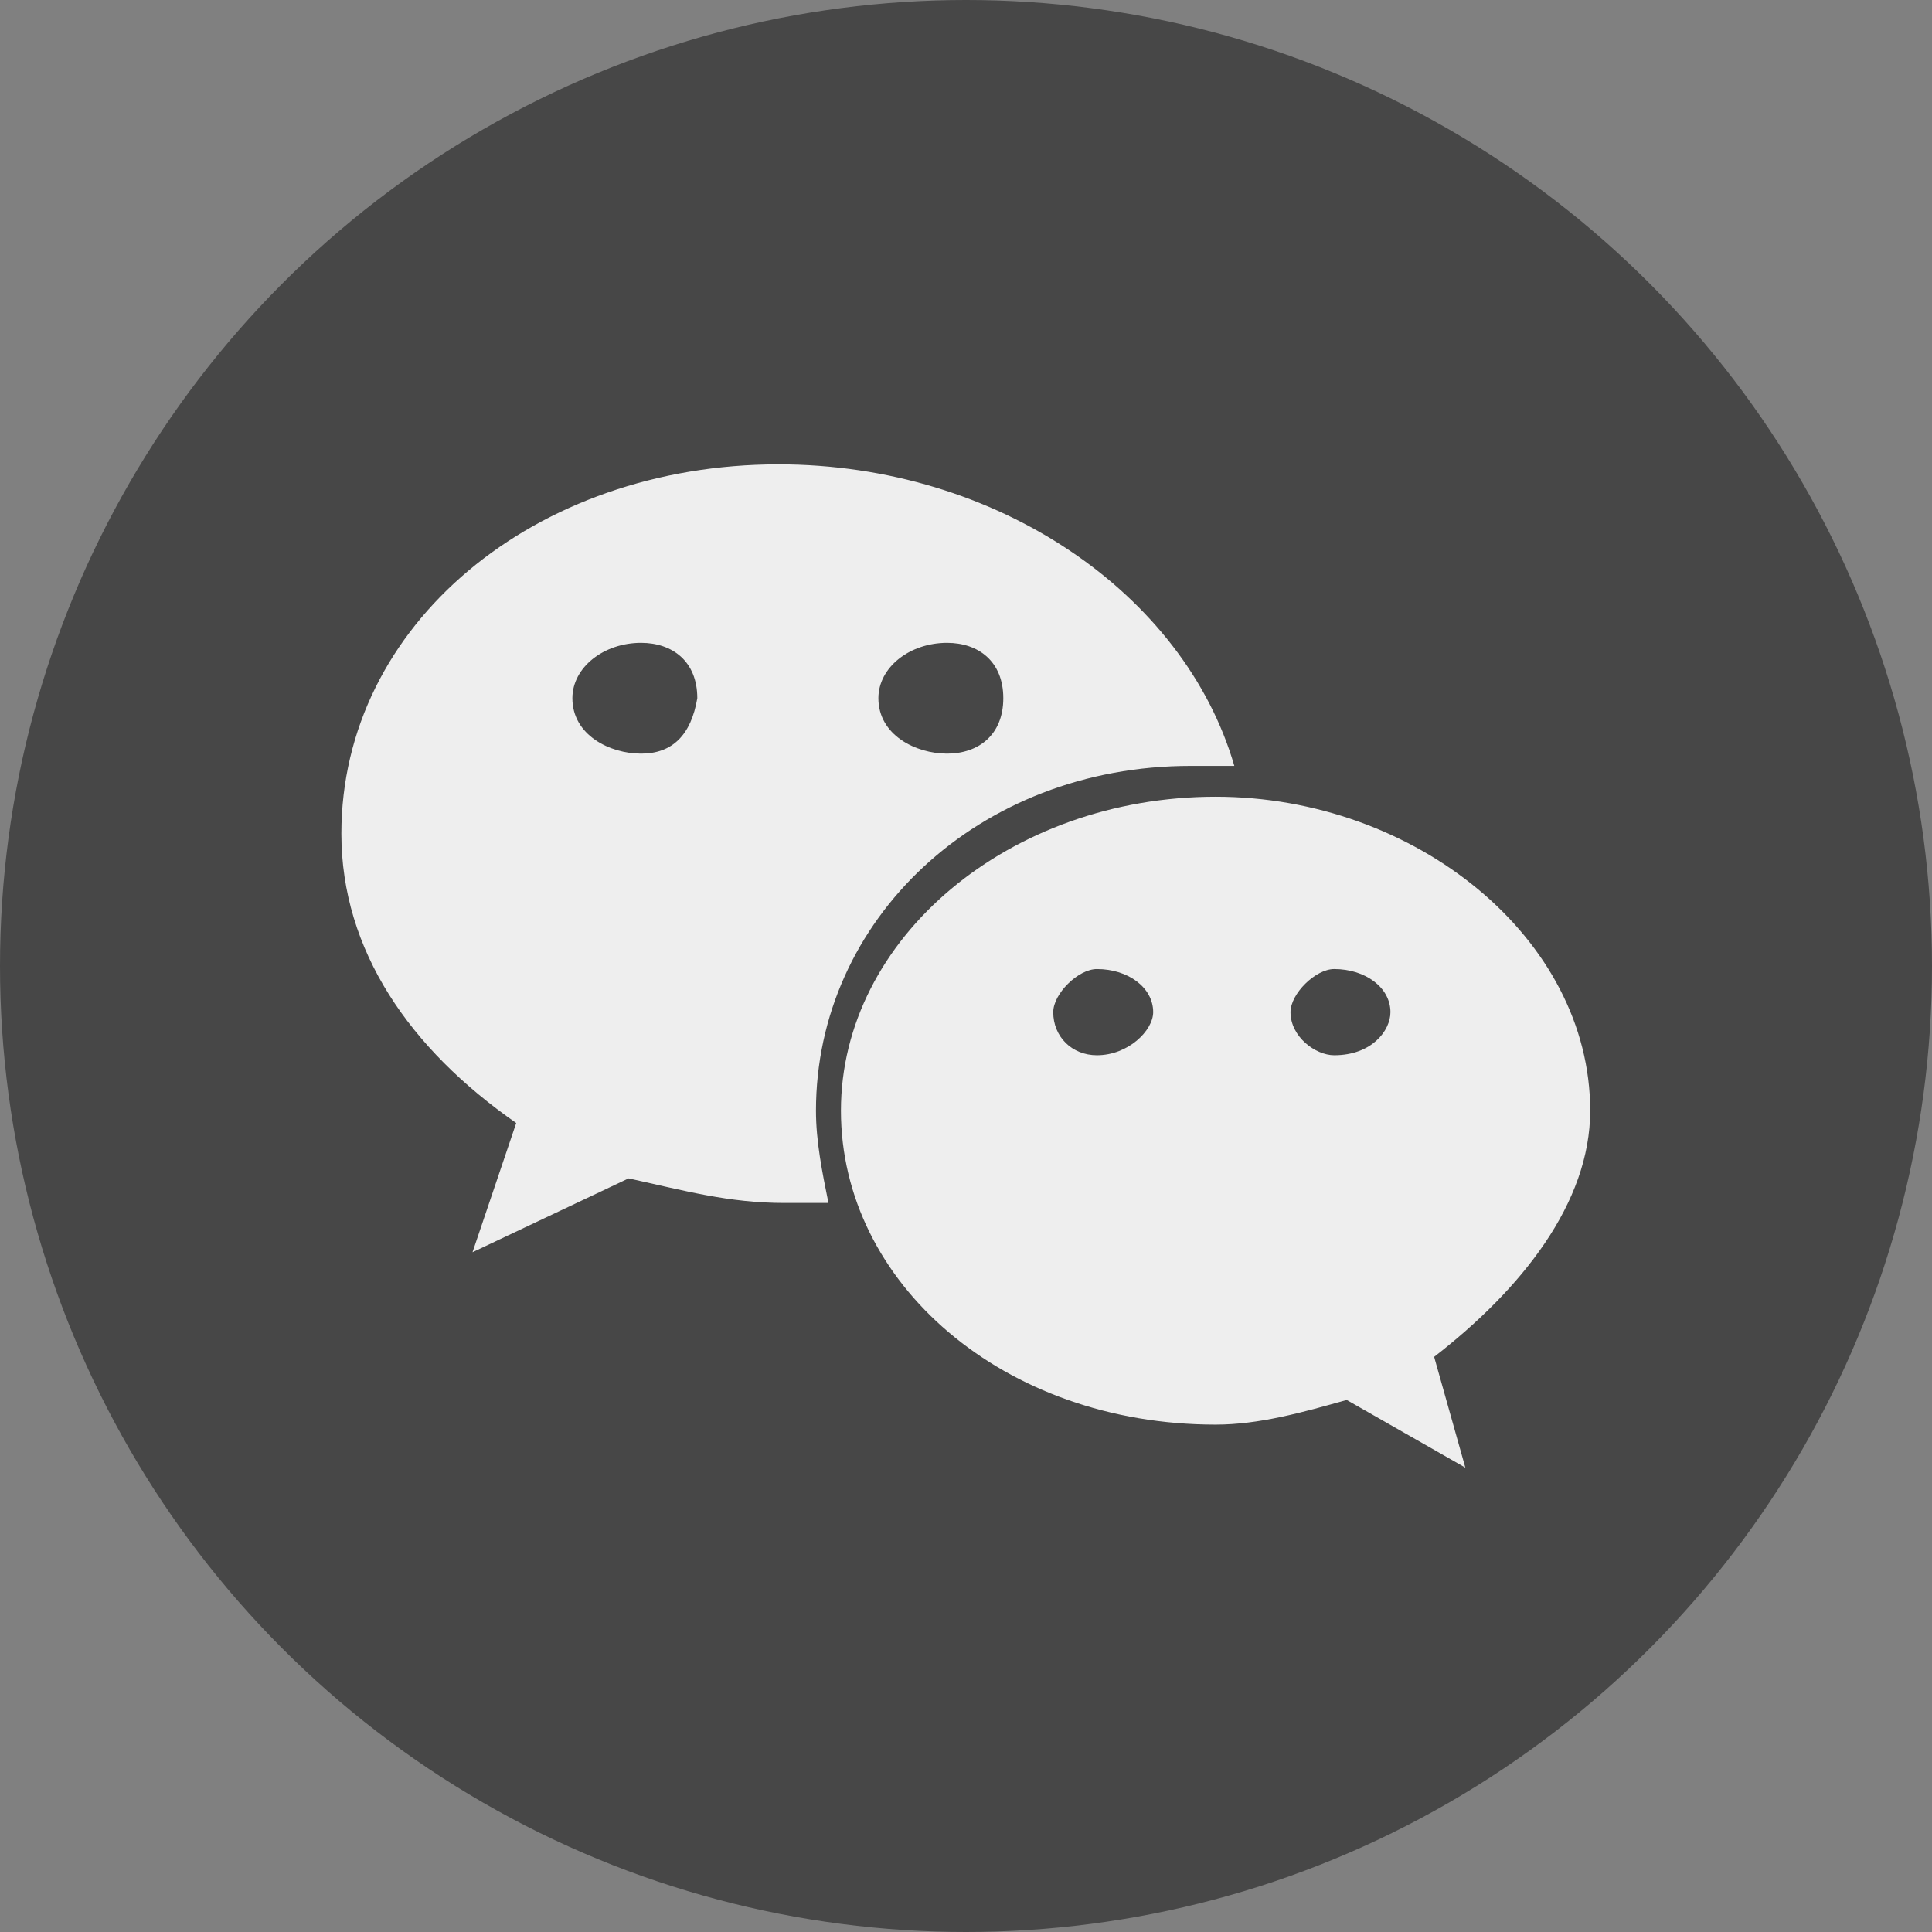
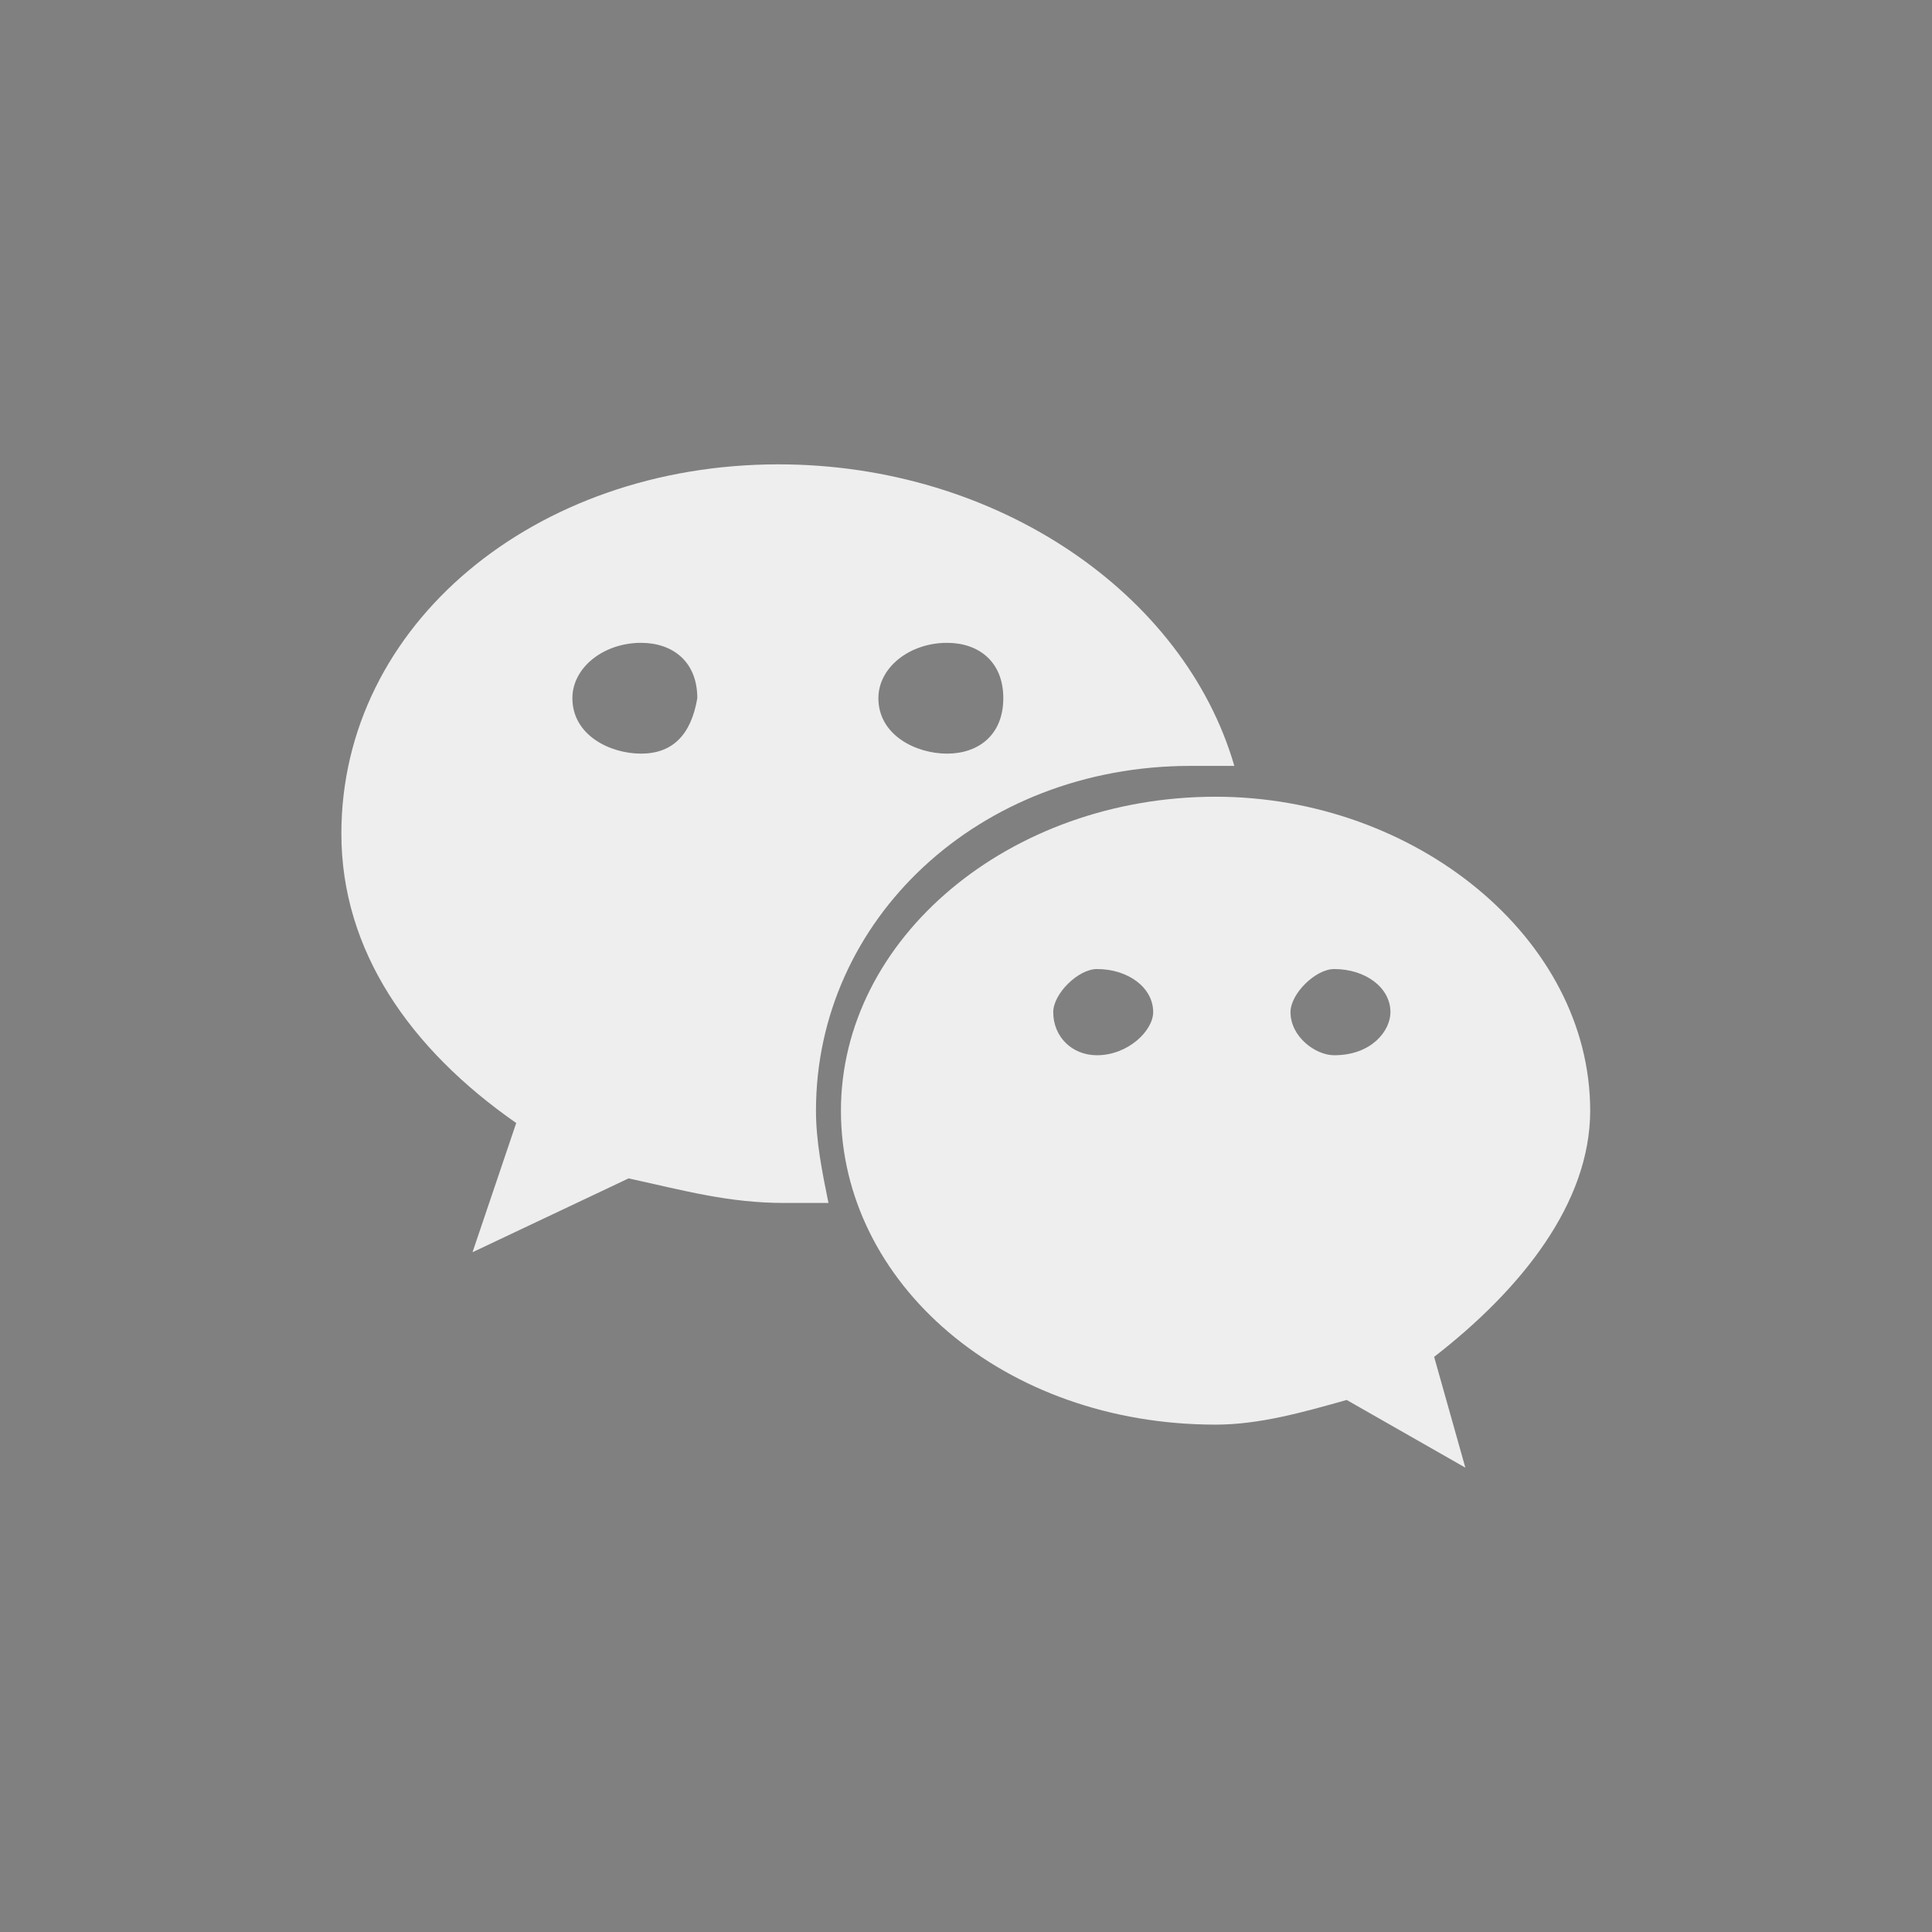
<svg xmlns="http://www.w3.org/2000/svg" width="26" height="26" viewBox="0 0 26 26" fill="none">
  <rect x="0" y="0" width="26" height="26" fill="#808080" stroke="none" />
-   <circle cx="13" cy="13" r="13" fill="#474747" />
  <path d="M16.359 10.722C19.047 10.722 21.4 12.627 21.4 14.947C21.4 16.189 20.476 17.349 19.3 18.26L19.72 19.751L18.123 18.84C17.535 19.006 16.947 19.172 16.359 19.172C13.502 19.172 11.317 17.266 11.317 14.947C11.317 12.627 13.586 10.722 16.359 10.722ZM10.476 6.249C13.417 6.249 15.938 7.988 16.611 10.307H16.023C13.166 10.307 10.981 12.379 10.981 14.947C10.981 15.361 11.065 15.775 11.149 16.189H10.561C9.804 16.189 9.216 16.024 8.46 15.858L6.359 16.852L6.947 15.113C5.518 14.118 4.594 12.793 4.594 11.219C4.594 8.403 7.199 6.249 10.476 6.249ZM14.762 13.041C14.51 13.041 14.174 13.373 14.174 13.621C14.174 13.952 14.426 14.201 14.762 14.201C15.182 14.201 15.518 13.87 15.519 13.621C15.519 13.29 15.182 13.041 14.762 13.041ZM17.955 13.041C17.703 13.041 17.367 13.373 17.367 13.621C17.367 13.952 17.703 14.201 17.955 14.201C18.46 14.201 18.712 13.87 18.712 13.621C18.712 13.29 18.375 13.041 17.955 13.041ZM8.627 8.651C8.124 8.651 7.703 8.982 7.703 9.396C7.703 9.893 8.207 10.142 8.627 10.142C9.048 10.142 9.3 9.893 9.384 9.396C9.384 8.899 9.048 8.651 8.627 8.651ZM12.745 8.651C12.241 8.651 11.821 8.982 11.821 9.396C11.821 9.893 12.325 10.142 12.745 10.142C13.165 10.142 13.502 9.893 13.502 9.396C13.502 8.899 13.165 8.651 12.745 8.651Z" fill="#EEEEEE" />
</svg>